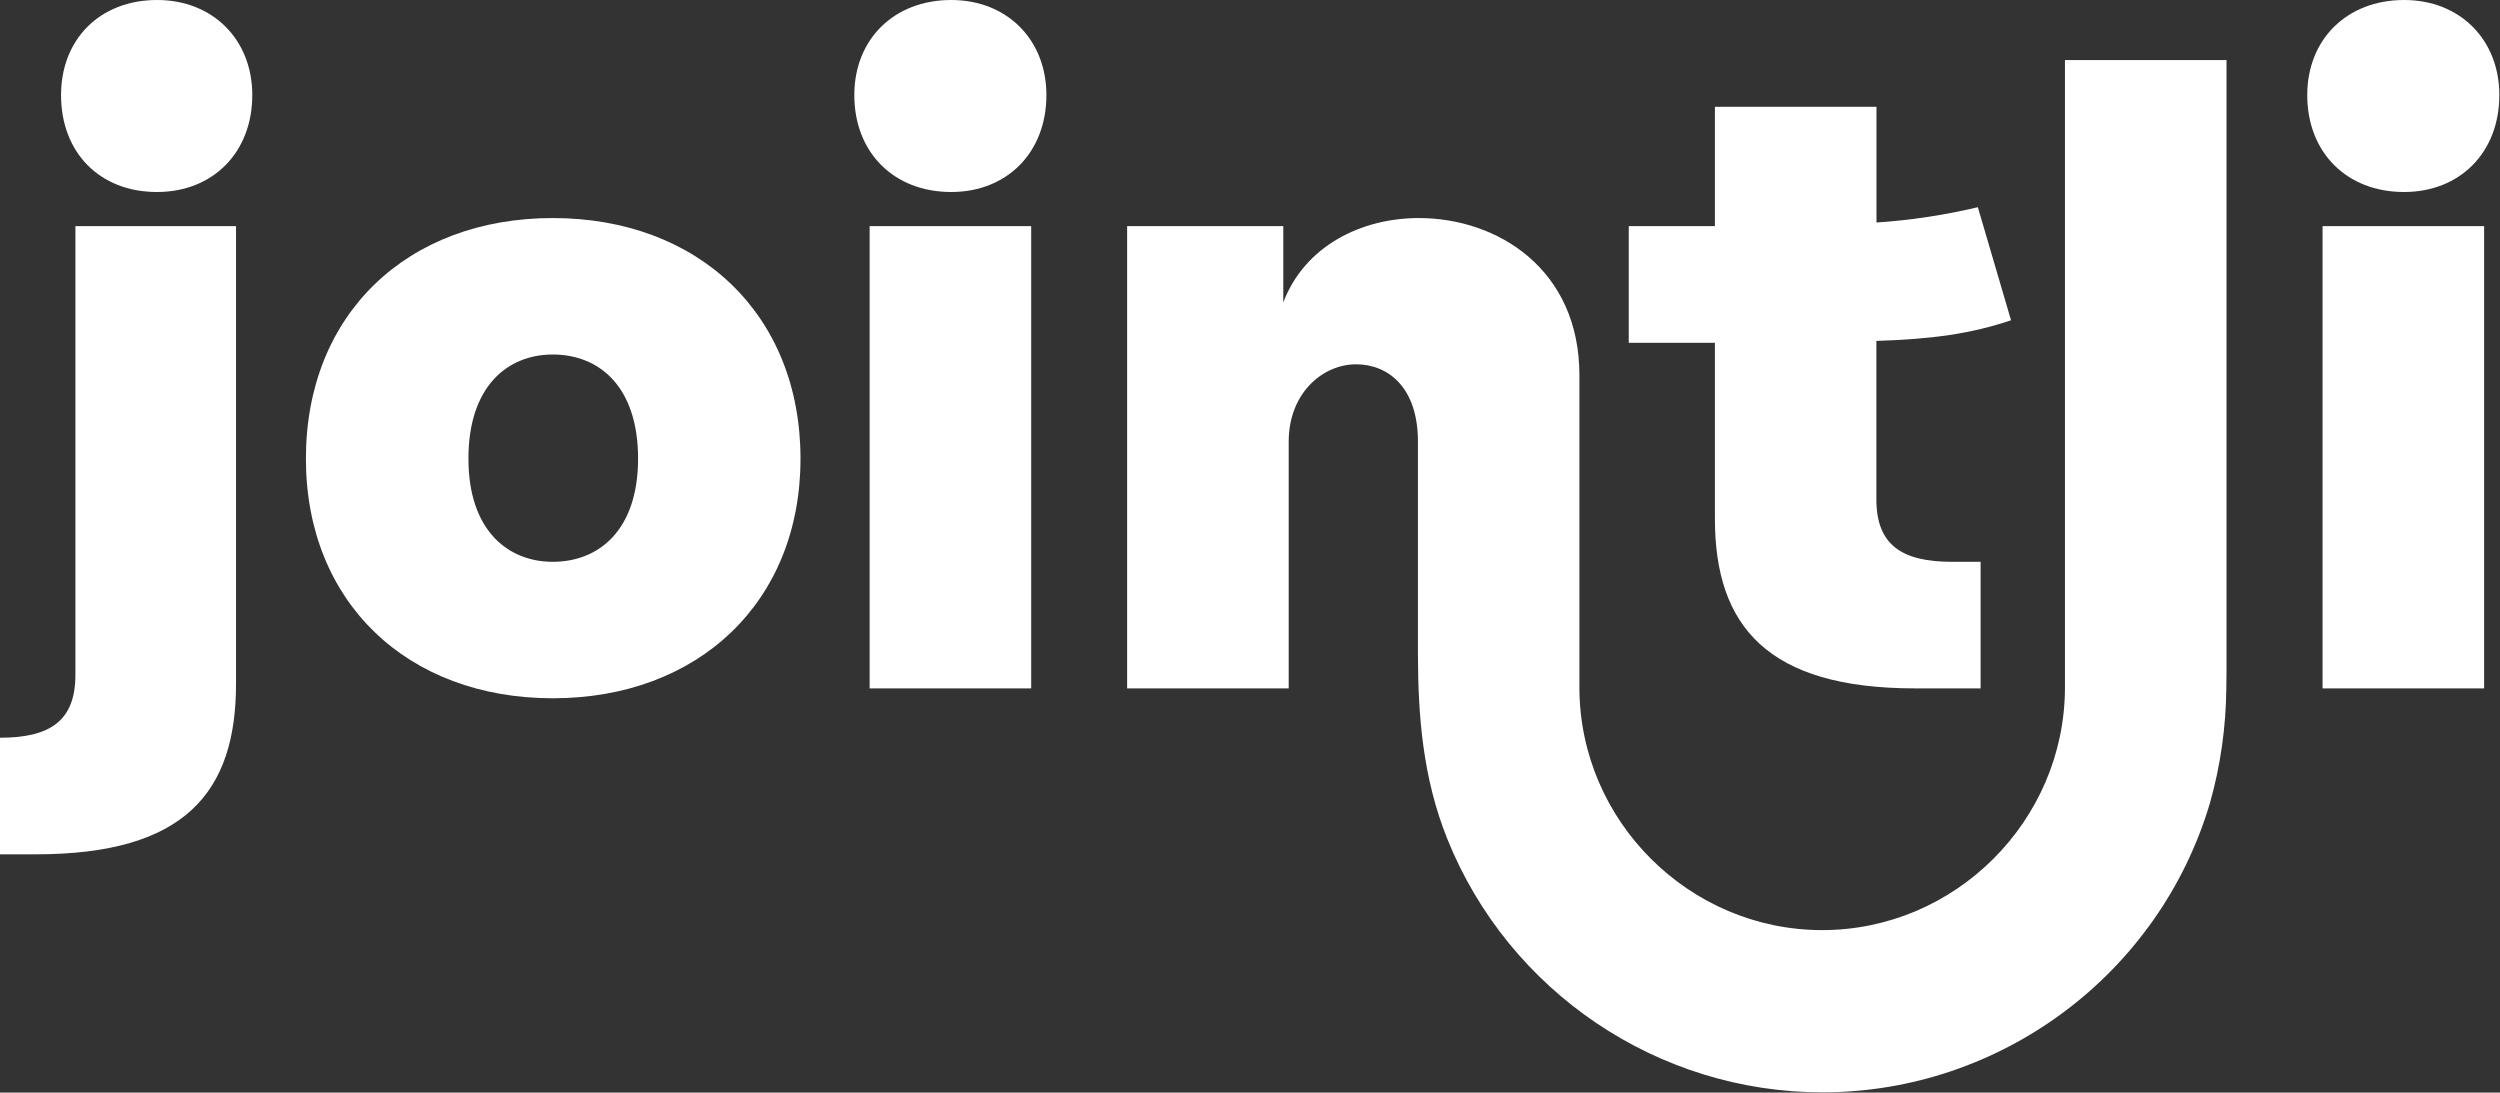
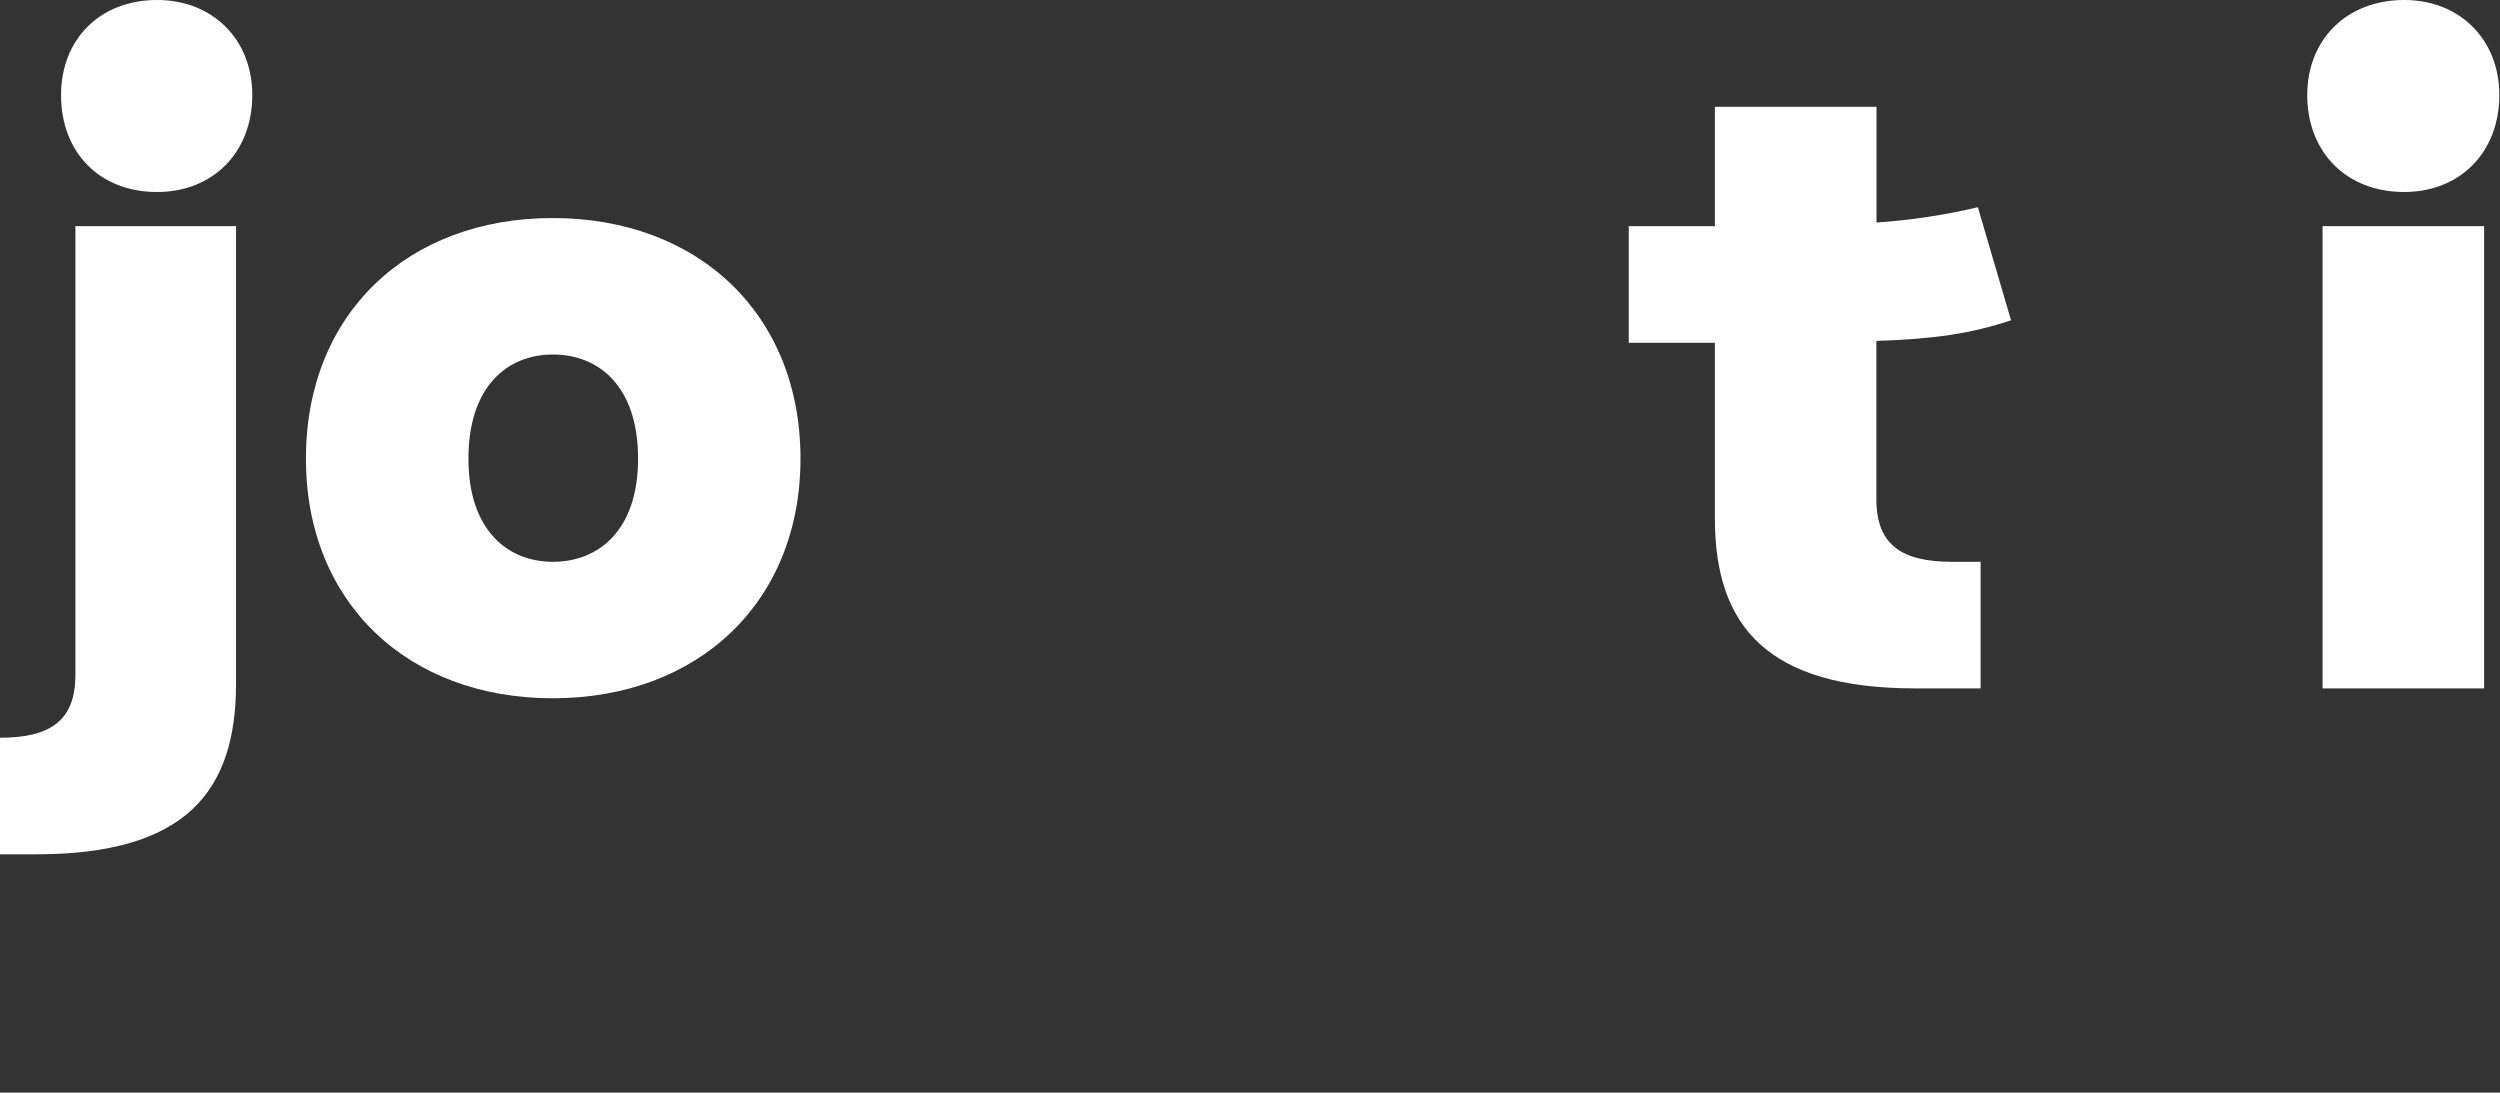
<svg xmlns="http://www.w3.org/2000/svg" version="1.1" id="Layer_1" x="0px" y="0px" viewBox="0 0 2629 1149" style="enable-background:new 0 0 2629 1149;" xml:space="preserve">
  <rect x="0" y="0" width="2629" height="1149" fill="#333333" stroke="none" />
  <style type="text/css">
	.st0{fill:#FFFFFF;}
</style>
  <path class="st0" d="M79.3,709.8V237.8h168.9v481.3c0,114.2-53.8,179.3-210.5,179.3H0V775.8C52.8,775.8,79.3,757.9,79.3,709.8z   M64.2,100c0-58.5,40.6-100,101-100c58.5,0,100.1,41.5,100.1,100c0,60.4-41.5,101.9-100.1,101.9C104.8,202,64.2,160.4,64.2,100z" />
  <path class="st0" d="M841.8,482.3c0,151-107.6,252-260.5,252s-259.6-101-259.6-252c0-152,106.7-253,259.6-253  C734.2,229.3,841.8,330.3,841.8,482.3L841.8,482.3z M671,482.3c0-76.5-41.5-109.5-89.7-109.5c-47.2,0-88.7,33-88.7,109.5  c0,75.5,41.5,108.5,88.7,108.5C629.5,590.8,671,557.8,671,482.3L671,482.3z" />
-   <path class="st0" d="M898.4,100c0-58.5,41.5-100,101.9-100c58.5,0,100.1,41.5,100.1,100c0,60.4-41.5,101.9-100,101.9  C940,202,898.4,160.4,898.4,100L898.4,100z M914.5,723.9V237.8h169.9v486.1H914.5z" />
  <path class="st0" d="M2052.6,590.8h30.2v133.1h-68.9c-154.8,0-210.5-65.1-210.5-178.4v-185h-90.6V237.8h90.6V112.3h169.9v121.7  c35.9-2.4,71.6-7.8,106.6-16.1l34.9,118.9c-42.5,14.2-82.1,19.8-141.6,21.7v167.1C1973.4,572.9,1999.8,590.8,2052.6,590.8  L2052.6,590.8z" />
  <path class="st0" d="M2426.3,100c0-58.5,41.5-100,101.9-100c58.5,0,100.1,41.5,100.1,100c0,60.4-41.5,101.9-100.1,101.9  C2467.9,202,2426.3,160.4,2426.3,100L2426.3,100z M2442.4,723.9V237.8h169.9v486.1H2442.4z" />
-   <path class="st0" d="M2341.2,723.9c0.1-6.1,0.2-12.3,0.2-18.5V63.2h-169.9v660.7c-0.6,139.6-115.6,254.2-255.3,254.2  c-139.7,0-254.7-114.6-255.3-254.2V394.5c0-111.4-85.9-165.2-168.9-165.2c-60.4,0-119.9,29.3-142.5,88.7v-80.2h-164.2v486.1h169.9  V464.3c0-51,35.9-81.2,70.8-81.2c34,0,65.1,24.5,65.1,81.2v221.8c0,67.7,5.4,132.5,30.8,195.9c64.6,160.8,221.3,266.7,394.5,266.7  c187.7,0,354.3-124.3,407.6-304.3C2335.1,805.2,2340.8,764.6,2341.2,723.9L2341.2,723.9z" />
</svg>